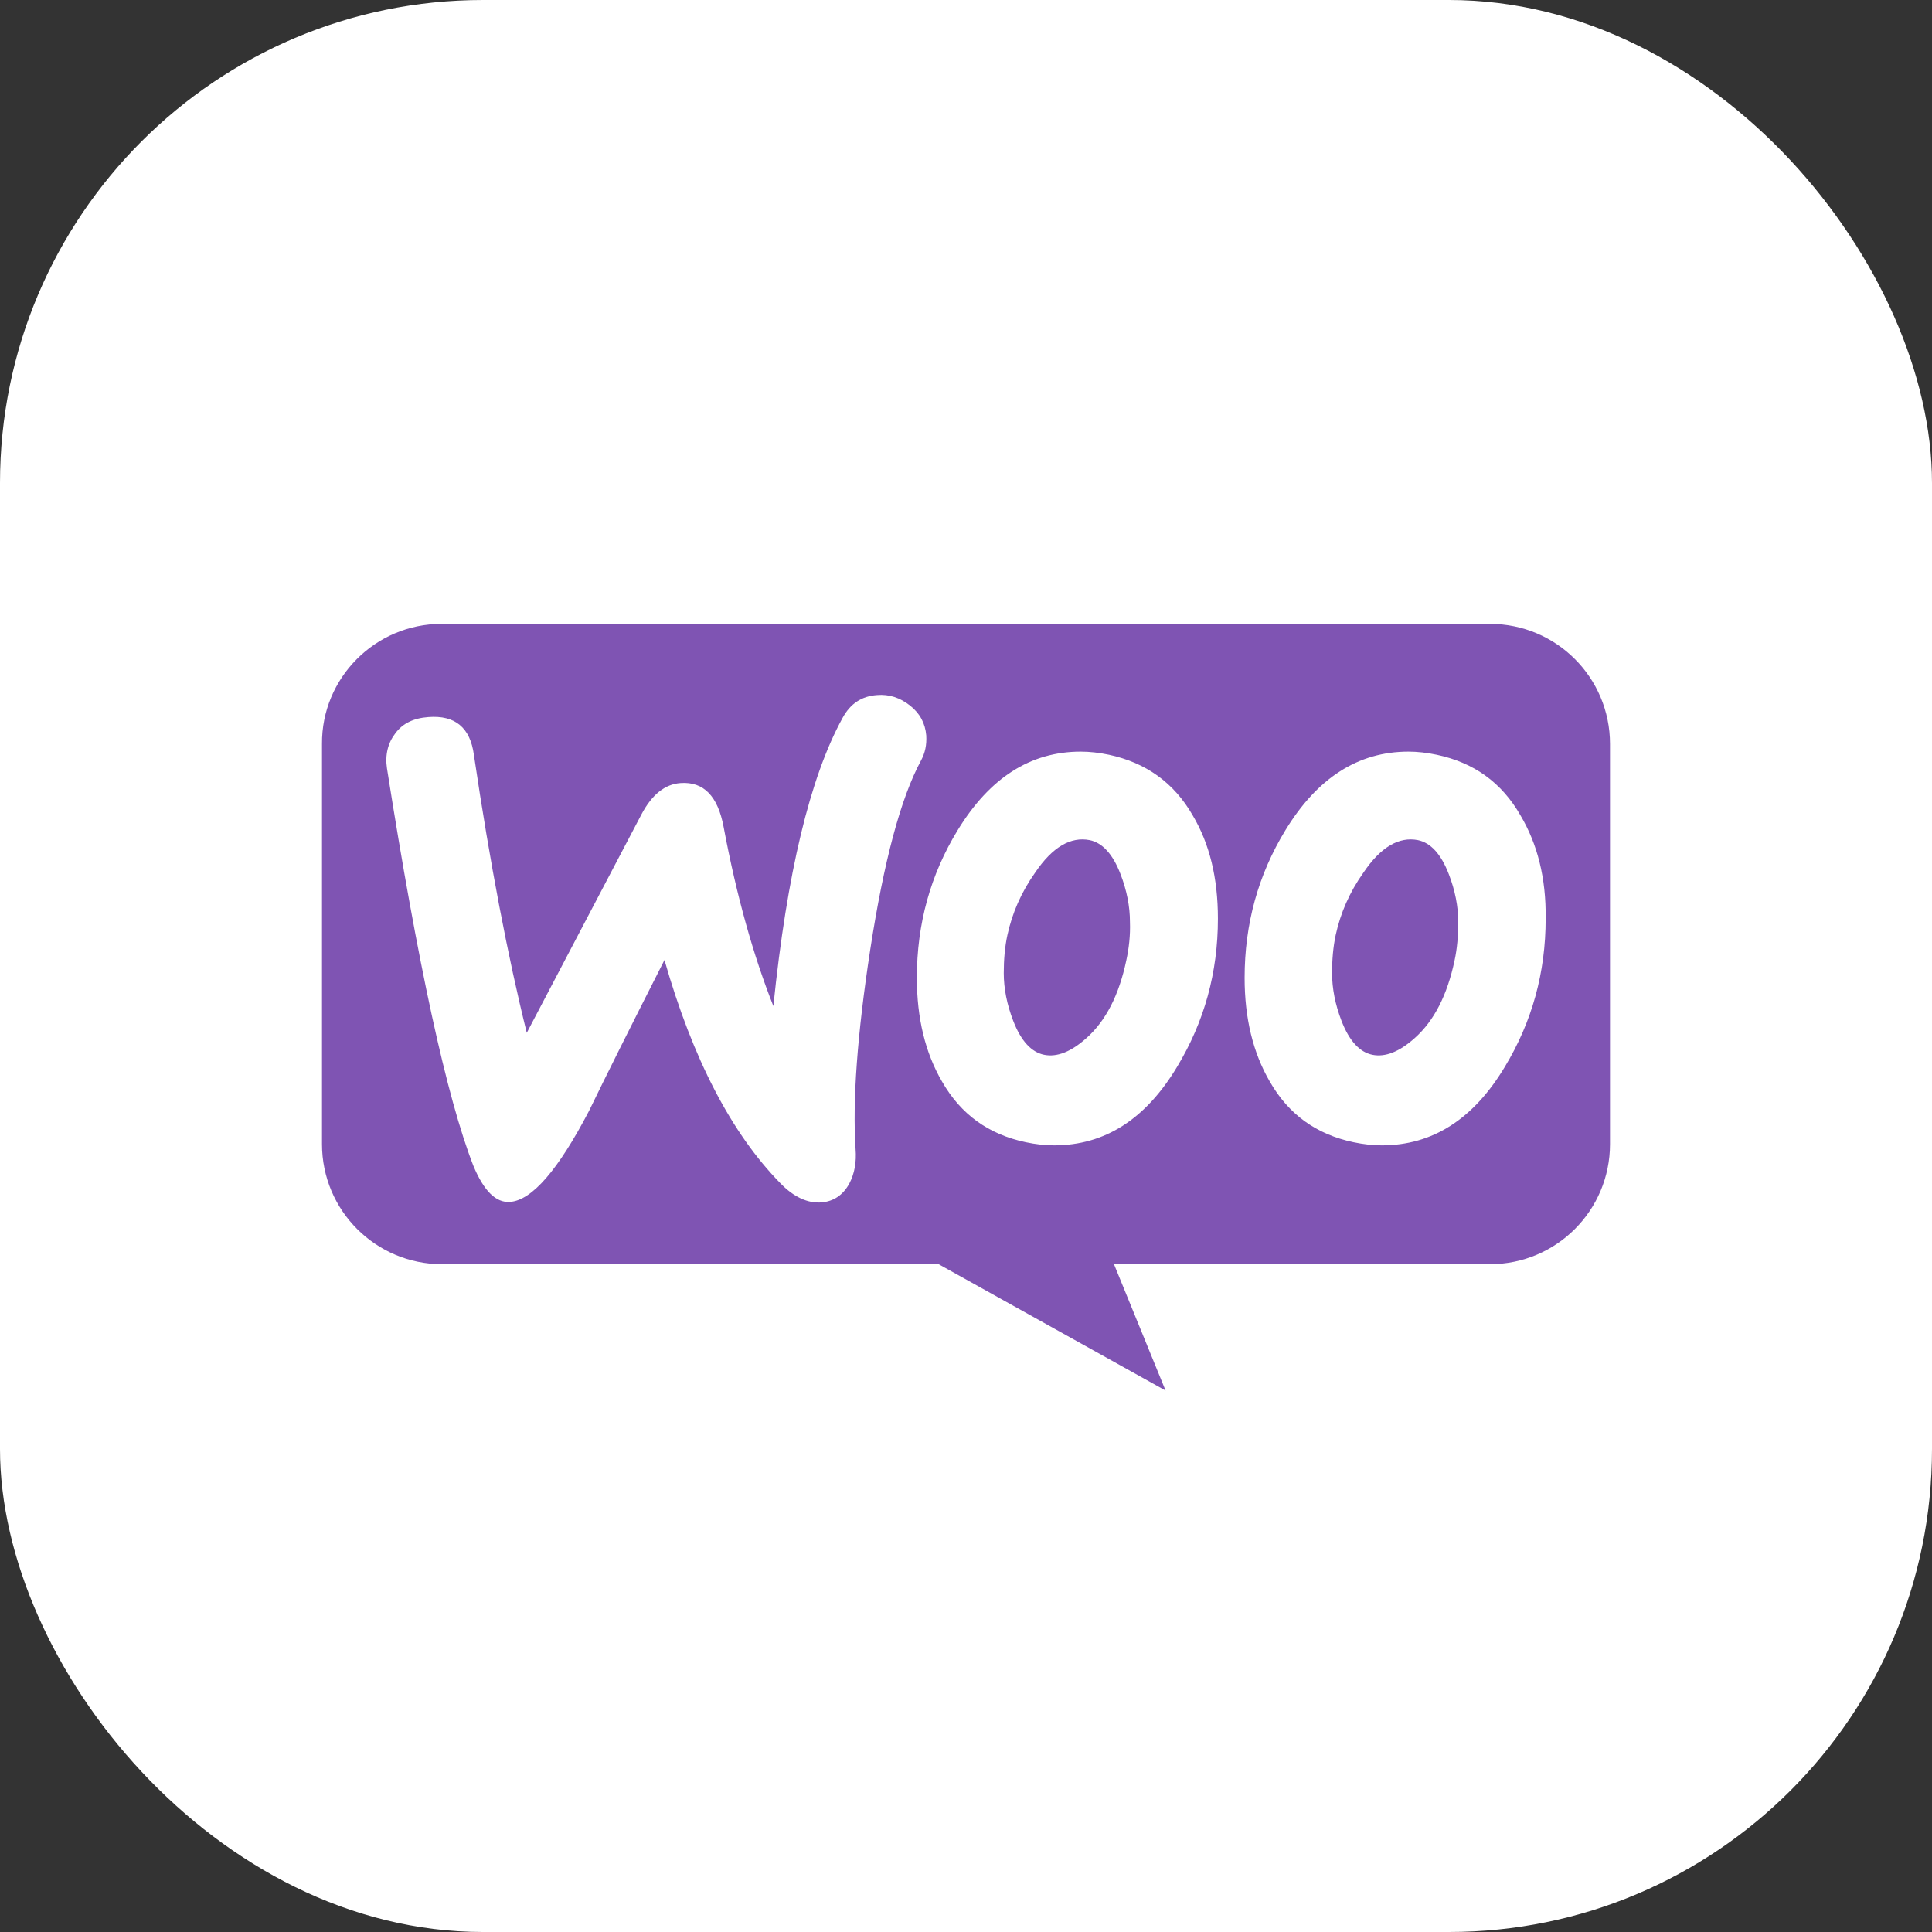
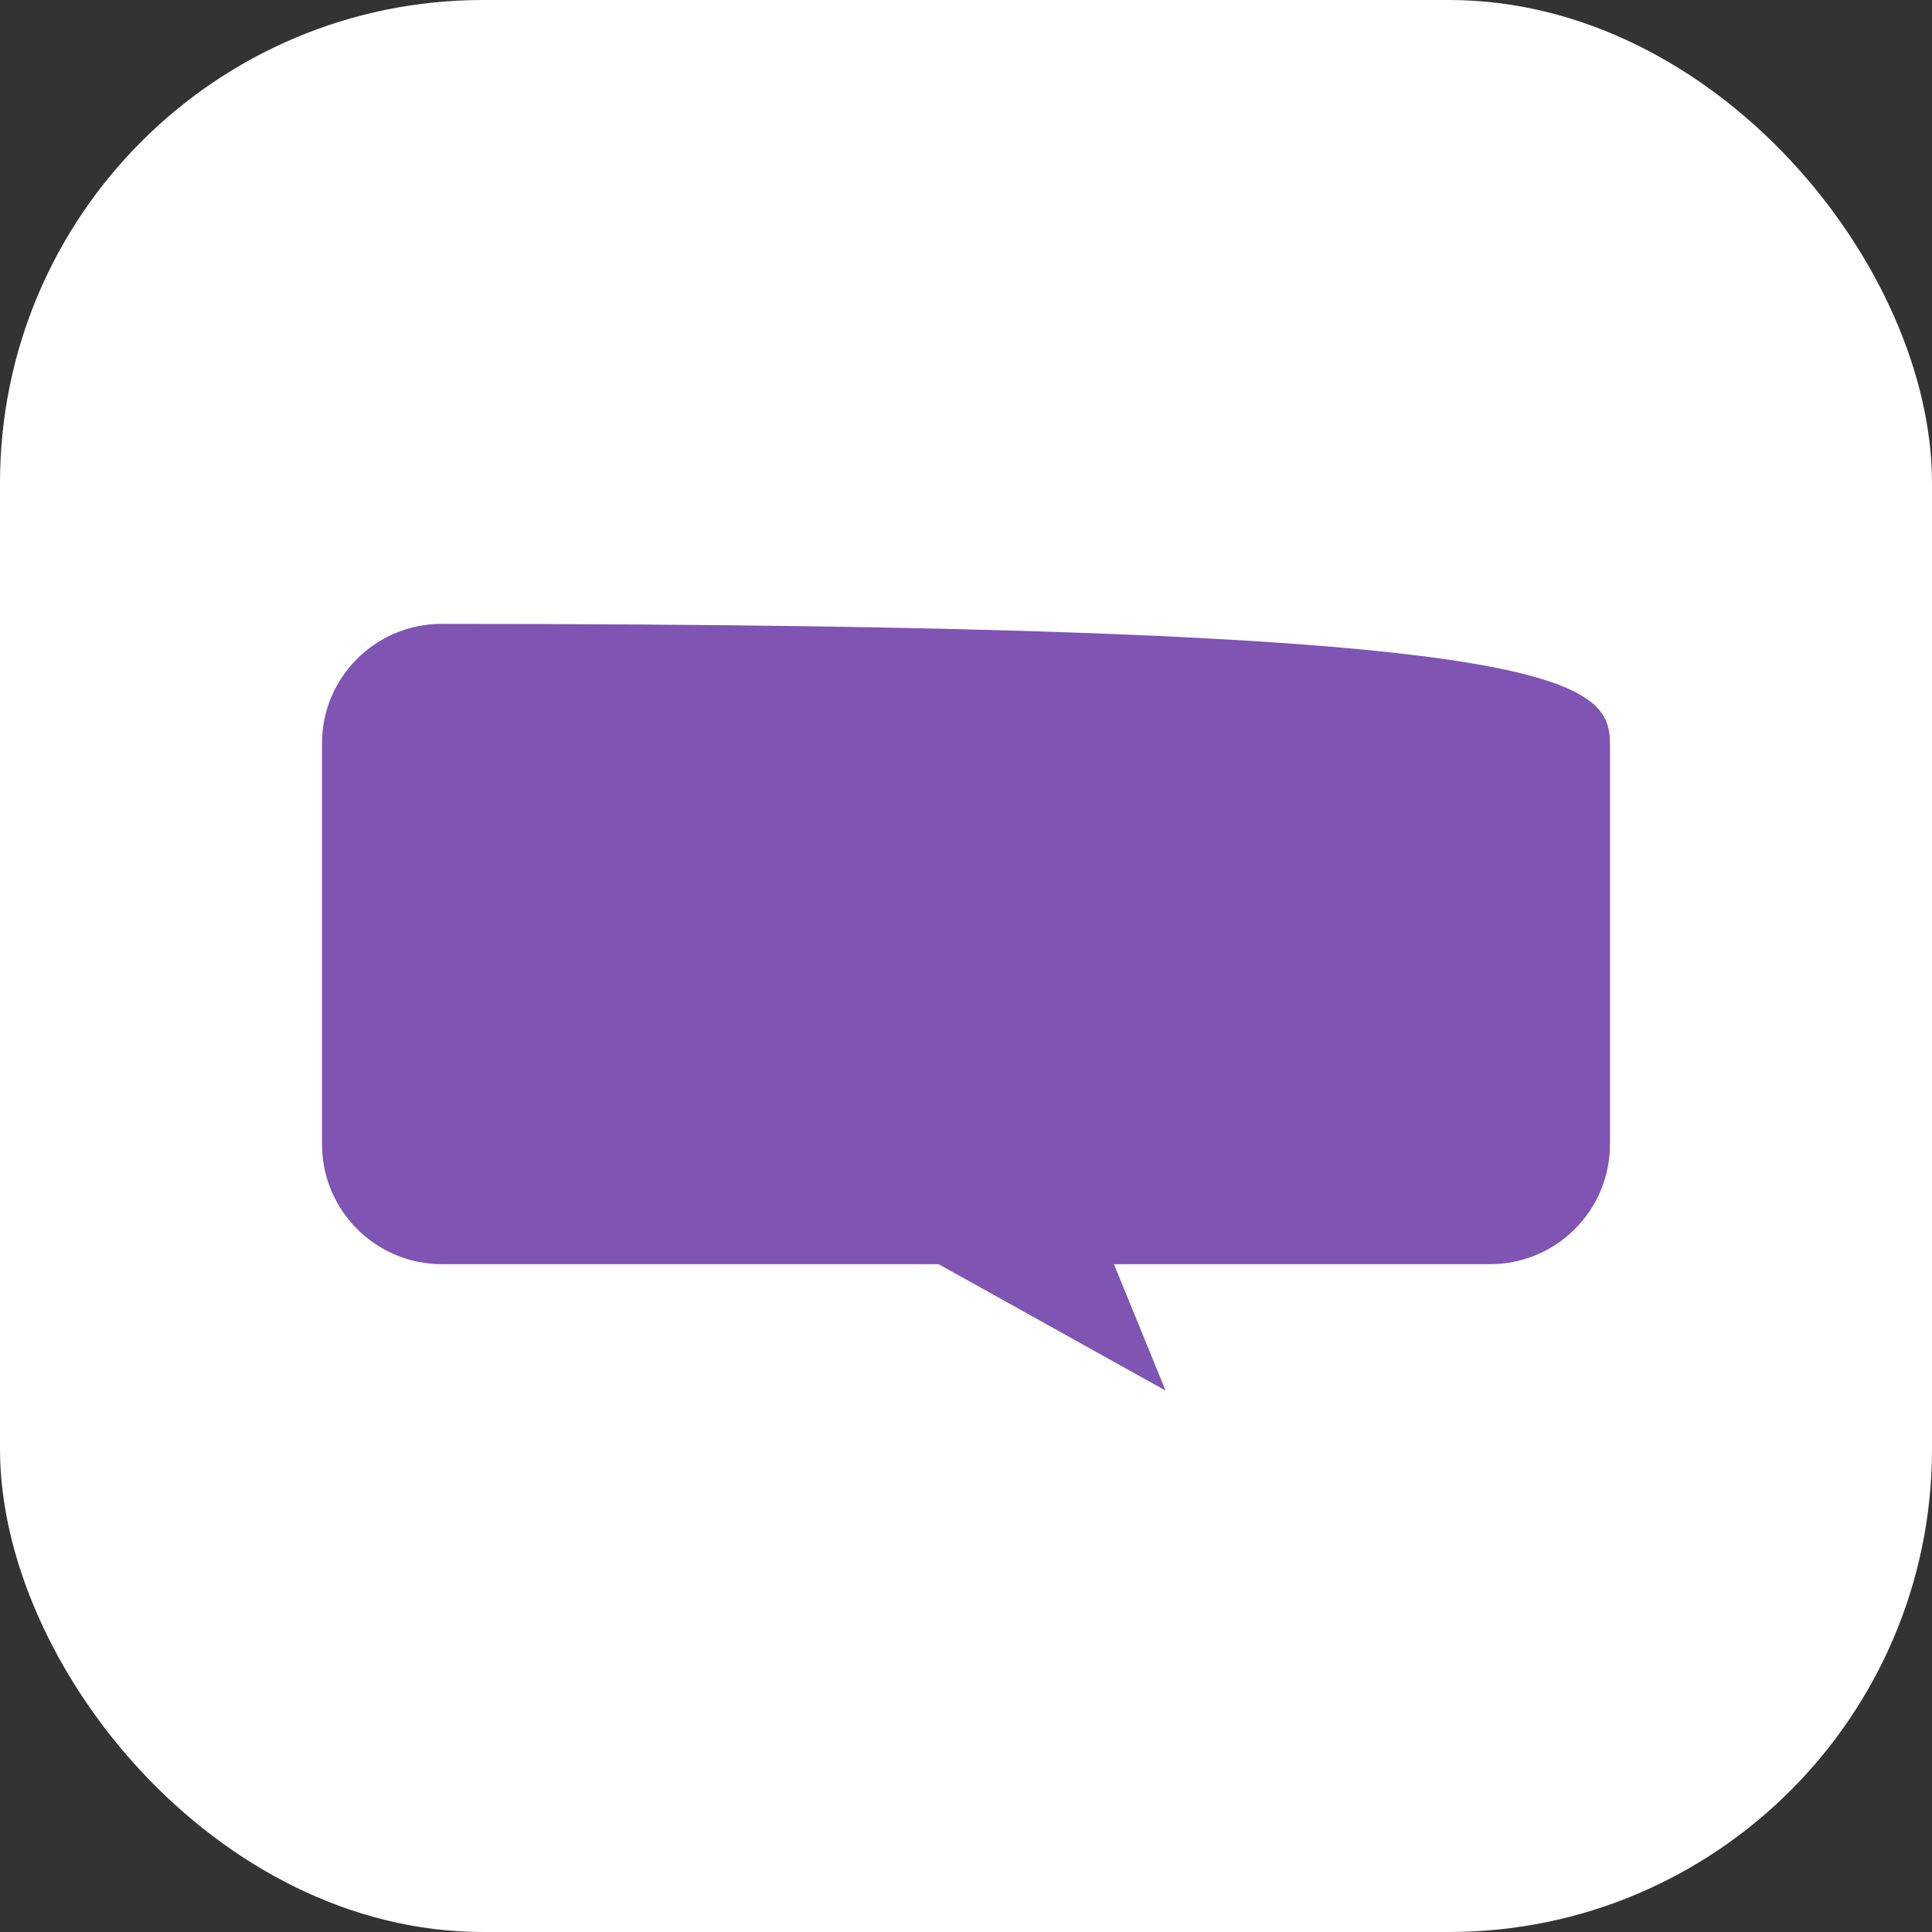
<svg xmlns="http://www.w3.org/2000/svg" width="96" height="96" viewBox="0 0 96 96" fill="none">
  <rect x="0" y="0" width="96" height="96" fill="#333333" stroke="none" />
  <rect width="96" height="96" rx="24" fill="white" />
  <g clip-path="url(#clip0_882_81)">
-     <path d="M21.94 31H74.035C77.331 31 80 33.669 80 36.966V56.851C80 60.148 77.332 62.817 74.035 62.817H55.353L57.917 69.097L46.64 62.817H21.966C18.669 62.817 16 60.148 16 56.851V36.966C15.974 33.695 18.643 31 21.94 31Z" fill="#7F54B3" />
-     <path d="M19.645 36.438C20.009 35.943 20.555 35.683 21.284 35.631C22.61 35.527 23.365 36.151 23.547 37.504C24.353 42.942 25.238 47.546 26.175 51.319L31.872 40.47C32.392 39.482 33.043 38.961 33.823 38.909C34.968 38.831 35.671 39.56 35.957 41.095C36.607 44.555 37.44 47.495 38.428 49.992C39.105 43.384 40.249 38.623 41.862 35.683C42.253 34.955 42.825 34.59 43.58 34.538C44.178 34.486 44.724 34.669 45.219 35.059C45.713 35.449 45.973 35.943 46.025 36.542C46.051 37.01 45.973 37.4 45.765 37.79C44.75 39.664 43.918 42.812 43.242 47.182C42.591 51.423 42.357 54.727 42.513 57.094C42.565 57.745 42.461 58.317 42.201 58.812C41.889 59.384 41.42 59.696 40.822 59.748C40.145 59.8 39.443 59.488 38.767 58.785C36.347 56.314 34.422 52.62 33.017 47.702C31.326 51.032 30.077 53.53 29.271 55.195C27.736 58.135 26.435 59.644 25.342 59.722C24.64 59.774 24.042 59.176 23.521 57.927C22.195 54.519 20.764 47.937 19.229 38.181C19.125 37.504 19.281 36.906 19.645 36.438L19.645 36.438ZM75.555 40.522C74.618 38.883 73.239 37.894 71.392 37.504C70.898 37.4 70.429 37.348 69.987 37.348C67.49 37.348 65.46 38.649 63.873 41.25C62.52 43.462 61.844 45.907 61.844 48.587C61.844 50.59 62.26 52.307 63.093 53.738C64.029 55.377 65.408 56.366 67.255 56.756C67.75 56.86 68.218 56.912 68.66 56.912C71.184 56.912 73.213 55.611 74.774 53.01C76.127 50.772 76.803 48.327 76.803 45.647C76.829 43.618 76.387 41.927 75.555 40.522ZM72.276 47.728C71.912 49.446 71.262 50.72 70.299 51.579C69.545 52.255 68.842 52.542 68.192 52.411C67.568 52.282 67.047 51.735 66.657 50.721C66.345 49.914 66.189 49.108 66.189 48.353C66.189 47.703 66.241 47.052 66.371 46.454C66.605 45.387 67.047 44.346 67.75 43.358C68.608 42.083 69.519 41.563 70.455 41.745C71.08 41.875 71.6 42.421 71.99 43.436C72.303 44.242 72.459 45.049 72.459 45.803C72.459 46.48 72.407 47.13 72.276 47.728ZM59.268 40.522C58.332 38.883 56.927 37.894 55.106 37.504C54.611 37.4 54.143 37.348 53.701 37.348C51.203 37.348 49.174 38.649 47.587 41.25C46.234 43.462 45.558 45.907 45.558 48.587C45.558 50.59 45.974 52.307 46.807 53.738C47.743 55.377 49.122 56.366 50.969 56.756C51.463 56.86 51.932 56.912 52.374 56.912C54.898 56.912 56.927 55.611 58.488 53.01C59.841 50.772 60.517 48.327 60.517 45.647C60.517 43.618 60.101 41.927 59.268 40.522ZM55.964 47.728C55.6 49.446 54.95 50.72 53.987 51.579C53.233 52.255 52.53 52.542 51.88 52.411C51.255 52.282 50.735 51.735 50.345 50.721C50.032 49.914 49.876 49.108 49.876 48.353C49.876 47.703 49.928 47.052 50.059 46.454C50.293 45.387 50.735 44.346 51.437 43.358C52.296 42.083 53.206 41.563 54.143 41.745C54.768 41.875 55.288 42.421 55.678 43.436C55.99 44.242 56.146 45.049 56.146 45.803C56.172 46.48 56.094 47.13 55.964 47.728Z" fill="white" />
+     <path d="M21.94 31C77.331 31 80 33.669 80 36.966V56.851C80 60.148 77.332 62.817 74.035 62.817H55.353L57.917 69.097L46.64 62.817H21.966C18.669 62.817 16 60.148 16 56.851V36.966C15.974 33.695 18.643 31 21.94 31Z" fill="#7F54B3" />
  </g>
  <defs>
    <clipPath id="clip0_882_81">
      <rect width="64" height="38.25" fill="white" transform="translate(16 31)" />
    </clipPath>
  </defs>
</svg>